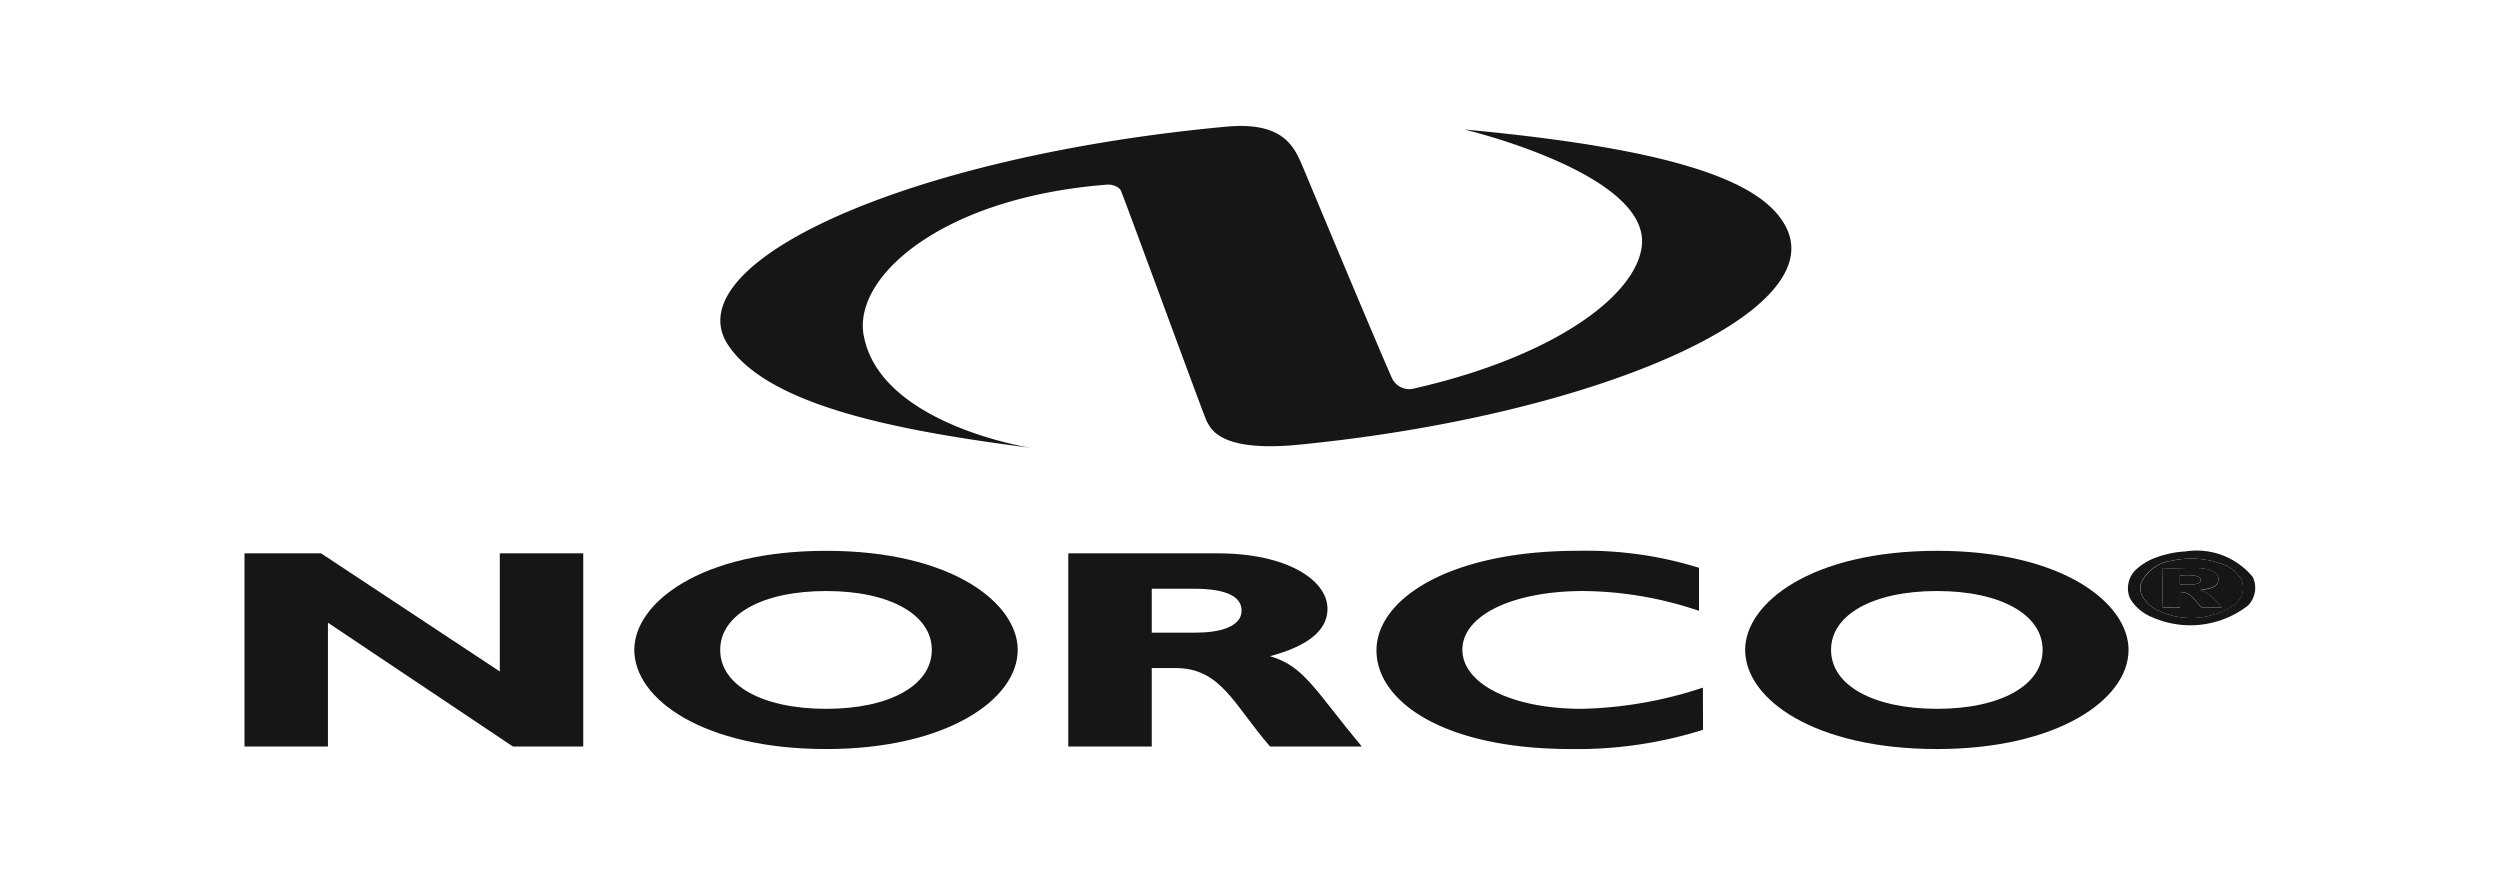
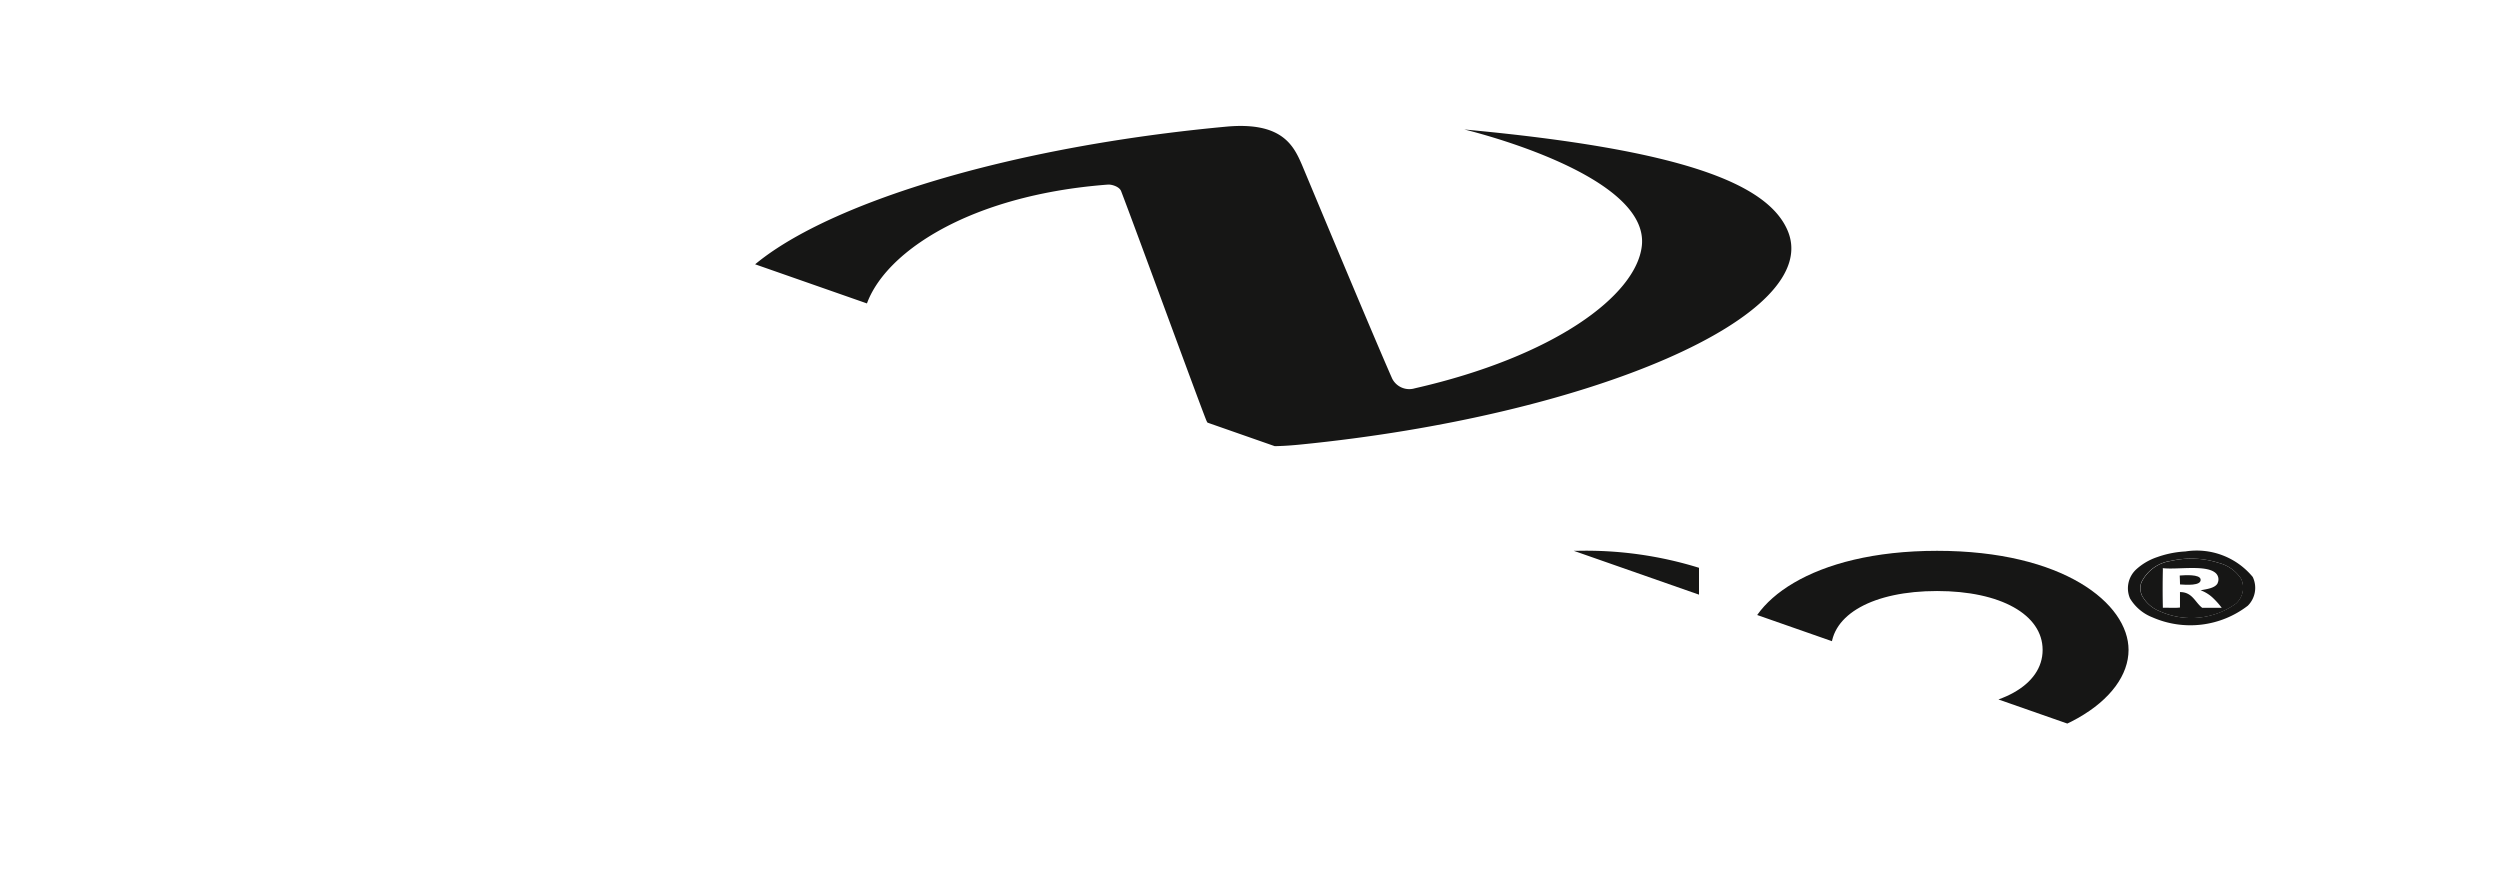
<svg xmlns="http://www.w3.org/2000/svg" width="100" height="35">
  <defs>
    <clipPath id="b">
      <path fill="none" d="M0 0h80.44v24.924H0z" data-name="Rechteck 152" />
    </clipPath>
    <clipPath id="a">
-       <path d="M0 0h100v35H0z" />
+       <path d="M0 0h100v35z" />
    </clipPath>
  </defs>
  <g clip-path="url(#a)" data-name="Gruppe 260">
    <g fill="#161615" clip-path="url(#b)" data-name="Gruppe 259" transform="translate(9.78 5.038)">
      <path d="M48.792.141s7.442 1.765 7.1 4.667c-.235 1.986-3.516 4.419-9.078 5.686a.766.766 0 0 1-.909-.392c-.832-1.887-3.563-8.446-3.61-8.554-.33-.757-.788-1.728-3.035-1.519-12.886 1.2-22.107 5.5-19.9 8.758 1.681 2.48 7.093 3.444 12.082 4.087 0 0-6.02-.923-6.675-4.5-.432-2.362 3.181-5.533 9.771-6.028.138-.012.455.075.527.262.592 1.541 3.342 9.067 3.425 9.207.169.285.5 1.247 3.694.934C53.847 11.6 63.197 7.586 61.72 4.173 60.91 2.3 57.484.946 48.792.141" data-name="Pfad 829" />
      <path d="M10.212 17.096v4.725l-7.149-4.725H0v7.727h3.338v-4.952l7.4 4.952h2.812v-7.727Z" data-name="Pfad 830" />
      <path d="M23.27 18.603c-2.552 0-4.242.94-4.242 2.356s1.689 2.356 4.242 2.356c2.533 0 4.222-.94 4.222-2.356s-1.689-2.356-4.222-2.356m0 6.321c-4.909 0-7.678-1.994-7.678-3.965 0-1.869 2.631-3.964 7.678-3.964s7.659 2.107 7.659 3.964c0 1.982-2.848 3.965-7.659 3.965" data-name="Pfad 831" />
      <path d="M36.29 20.268h1.767c.923 0 1.827-.226 1.827-.883 0-.578-.648-.873-1.9-.873H36.29Zm2.651-3.172c2.749 0 4.379 1.065 4.379 2.221 0 .85-.766 1.484-2.3 1.892 1.374.4 1.786 1.348 3.671 3.614h-3.669c-1.434-1.654-1.964-3.138-3.77-3.138h-.962v3.138h-3.339v-7.727Z" data-name="Pfad 832" />
      <path d="M58.341 24.154a16.749 16.749 0 0 1-5.262.77c-5.2 0-7.8-1.949-7.8-3.942 0-2.062 2.926-3.988 8.05-3.988a15.232 15.232 0 0 1 4.851.68v1.722a14.732 14.732 0 0 0-4.614-.793c-2.848 0-4.85.975-4.85 2.345s1.982 2.367 4.771 2.367a16.417 16.417 0 0 0 4.85-.849Z" data-name="Pfad 833" />
      <path d="M67.704 18.603c-2.553 0-4.242.94-4.242 2.356s1.693 2.356 4.242 2.356c2.533 0 4.221-.94 4.221-2.356s-1.688-2.356-4.221-2.356m0 6.321c-4.909 0-7.678-1.994-7.678-3.965 0-1.869 2.631-3.964 7.678-3.964s7.658 2.107 7.658 3.964c0 1.982-2.847 3.965-7.658 3.965" data-name="Pfad 834" />
      <path d="M77.051 17.397a1.55 1.55 0 0 0-1.182.867.719.719 0 0 0 .022.51 1.368 1.368 0 0 0 .7.629 3.072 3.072 0 0 0 3.067-.3.856.856 0 0 0 .206-.987 1.514 1.514 0 0 0-.9-.64 3.643 3.643 0 0 0-1.92-.076m.585-.379a2.906 2.906 0 0 1 2.7 1.019 1.009 1.009 0 0 1-.195 1.149 3.768 3.768 0 0 1-3.815.467 1.813 1.813 0 0 1-.9-.759 1.029 1.029 0 0 1 .238-1.149 2.35 2.35 0 0 1 .846-.5 4 4 0 0 1 1.127-.228" data-name="Pfad 835" />
      <path d="M78.924 18.286a.342.342 0 0 0-.065-.39c-.368-.361-1.521-.14-2.124-.207 0 .017-.013.019 0 .033-.012.6-.012 1.031 0 1.551.225-.007.477.015.684-.01v-.618c.5 0 .6.409.888.628h.781a3.079 3.079 0 0 0-.357-.4 1.419 1.419 0 0 0-.488-.3c.262-.047.581-.089.682-.281m-1.289-.976a3.518 3.518 0 0 1 1.334.163 1.514 1.514 0 0 1 .9.64.856.856 0 0 1-.206.987 3.066 3.066 0 0 1-3.067.3 1.366 1.366 0 0 1-.7-.628.719.719 0 0 1-.022-.51 1.553 1.553 0 0 1 1.182-.867 3.606 3.606 0 0 1 .585-.087" data-name="Pfad 836" />
-       <path d="M78.244 18.135c-.032-.208-.624-.168-.835-.152.016.093 0 .225.009.357.229.014.867.067.826-.205m0 .433a1.421 1.421 0 0 1 .488.3 3.129 3.129 0 0 1 .357.4h-.779c-.288-.219-.386-.625-.891-.629v.618c-.205.025-.457 0-.682.011a30.763 30.763 0 0 1 0-1.55c-.014-.015 0-.017 0-.033.6.067 1.757-.154 2.124.206a.345.345 0 0 1 .065.391c-.1.192-.42.233-.682.281" data-name="Pfad 837" />
      <path d="M77.421 18.34c-.009-.133 0-.265-.012-.357.212-.016.8-.055.835.151.042.273-.595.22-.823.206" data-name="Pfad 838" />
    </g>
  </g>
</svg>